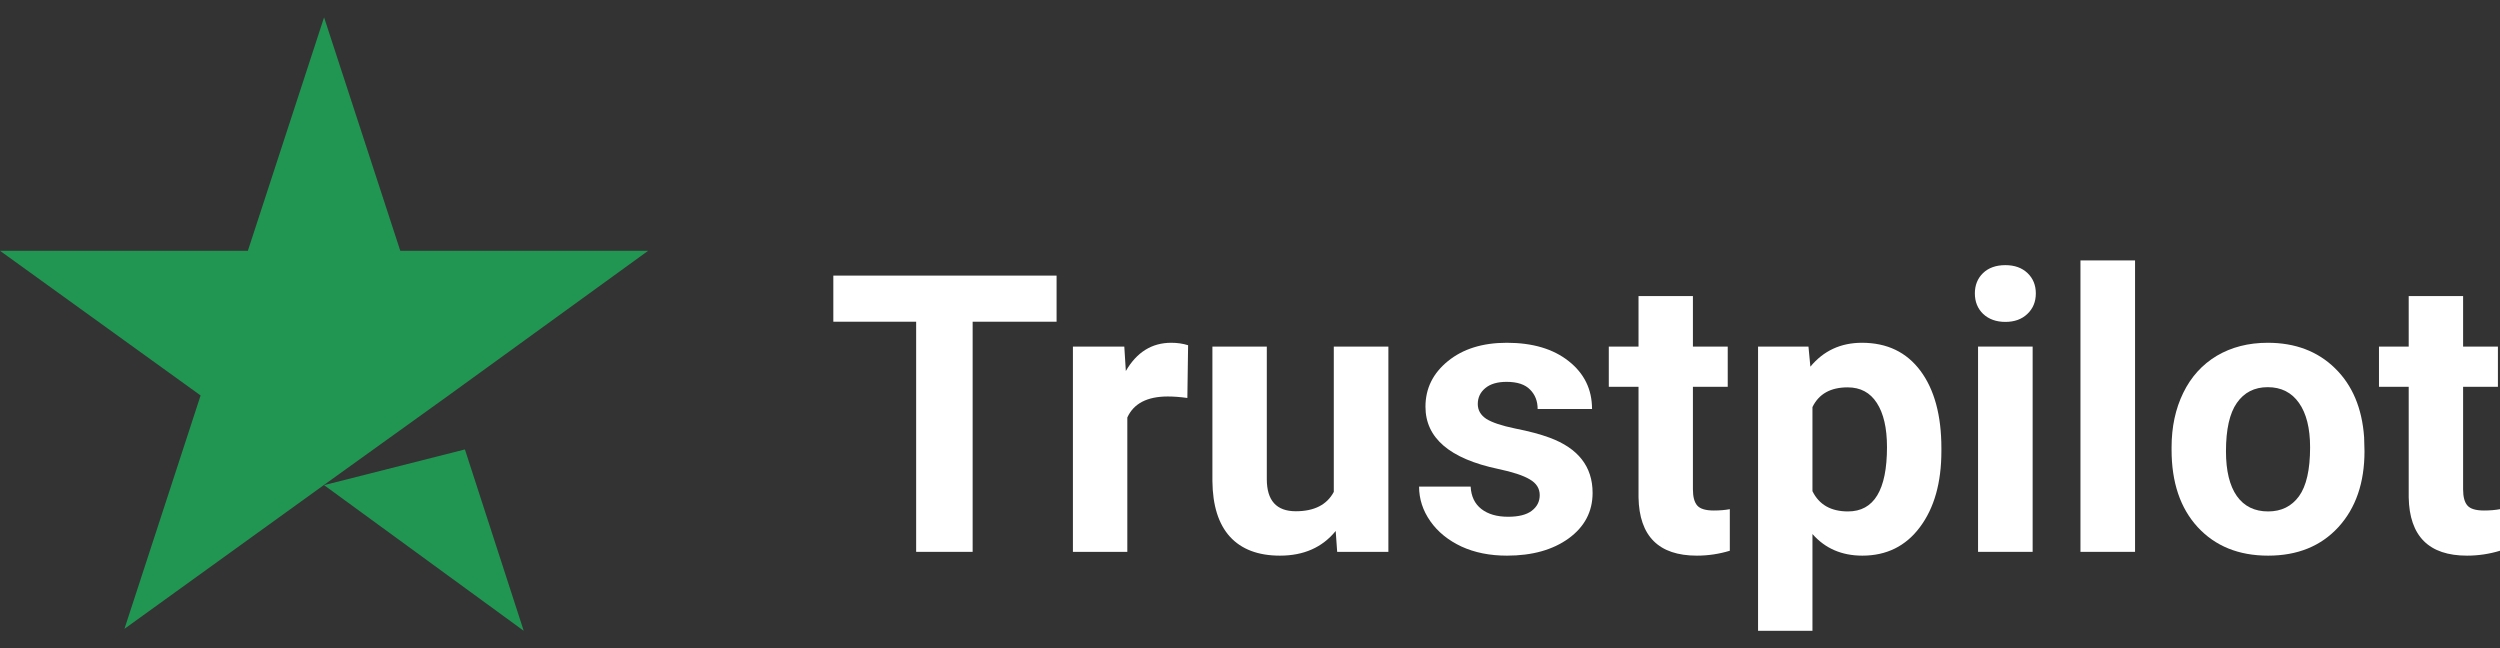
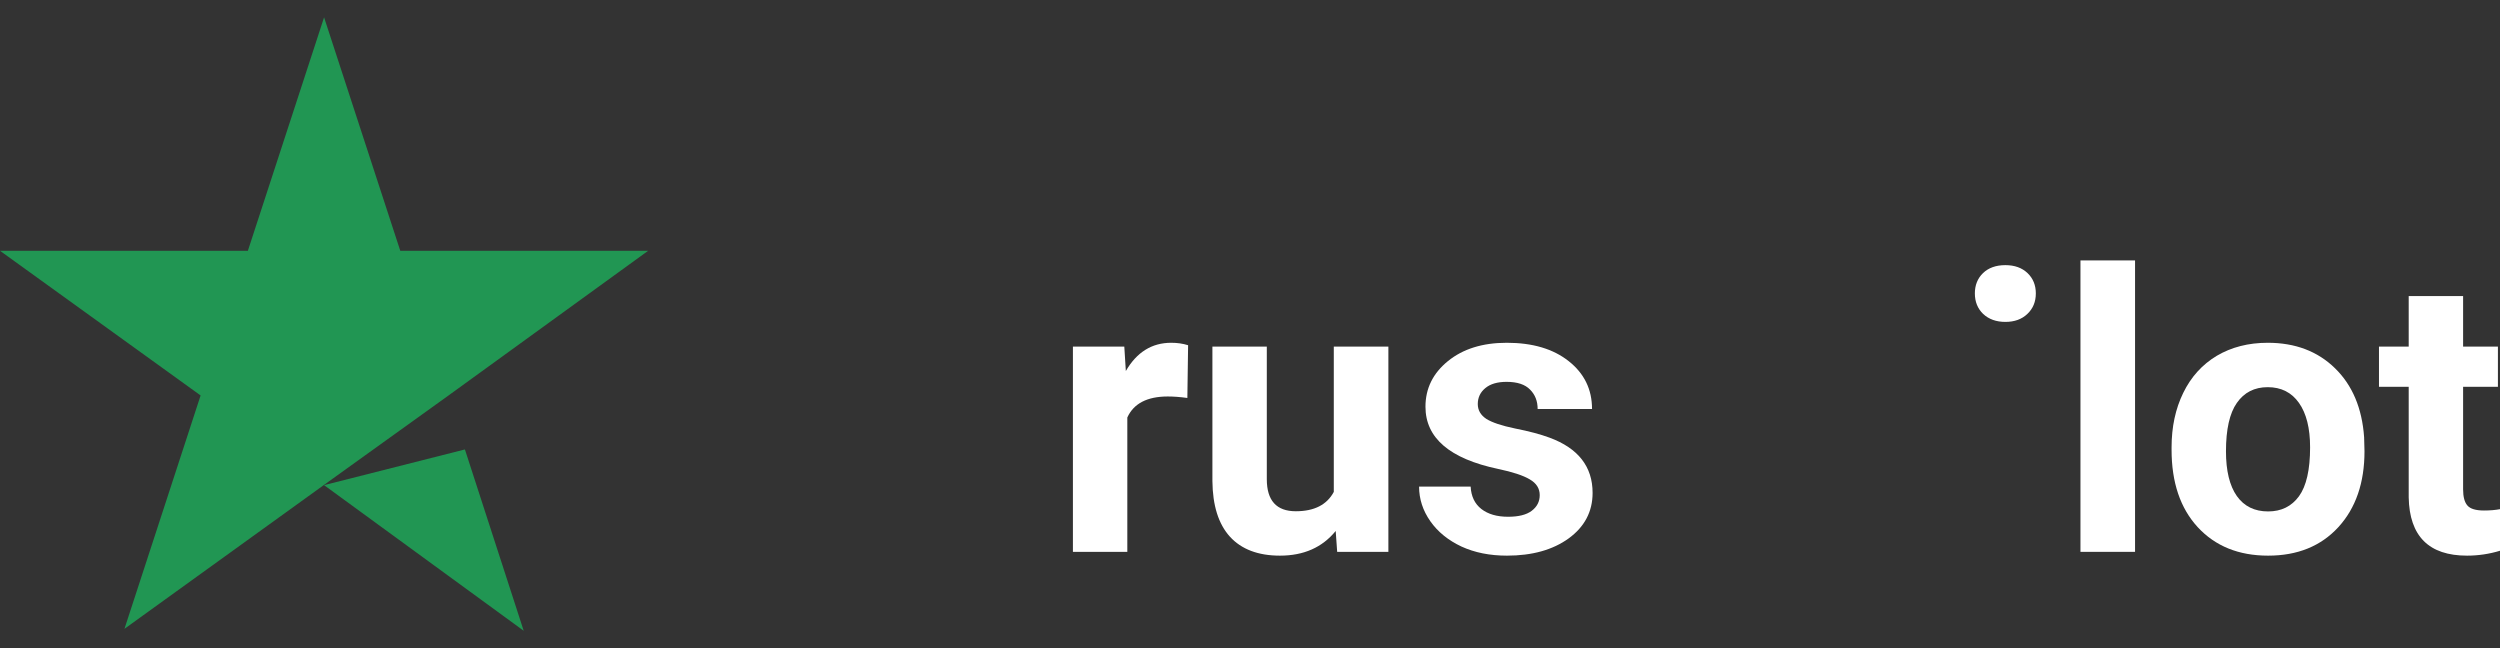
<svg xmlns="http://www.w3.org/2000/svg" width="54" height="14" viewBox="0 0 54 14" fill="none">
  <rect x="0" y="0" width="54" height="14" fill="#333333" stroke="none" />
  <path d="M7 10.479L10.042 9.708L11.312 13.625L7 10.479ZM14 5.417H8.646L7 0.375L5.354 5.417H0L4.333 8.542L2.688 13.583L7.021 10.458L9.688 8.542L14 5.417Z" fill="#219653" />
-   <path fill-rule="evenodd" clip-rule="evenodd" d="M40.218 7.404C40.76 7.404 41.181 7.606 41.482 8.01C41.783 8.415 41.934 8.972 41.934 9.682V9.744C41.934 10.427 41.779 10.975 41.47 11.387C41.164 11.797 40.749 12.002 40.226 12.002C39.782 12.002 39.422 11.846 39.149 11.535V13.625H37.974V7.486H39.063L39.104 7.92C39.389 7.576 39.76 7.404 40.218 7.404ZM39.909 8.367C39.54 8.367 39.287 8.509 39.149 8.793V10.609C39.292 10.901 39.548 11.047 39.917 11.047C40.478 11.047 40.759 10.584 40.759 9.658C40.759 9.245 40.685 8.927 40.539 8.703C40.395 8.479 40.185 8.367 39.909 8.367Z" fill="white" />
  <path d="M27.363 10.35C27.363 10.812 27.572 11.043 27.989 11.043C28.387 11.043 28.661 10.904 28.81 10.625V7.486H29.989V11.92H28.883L28.851 11.469C28.561 11.825 28.16 12.002 27.647 12.002C27.176 12.002 26.815 11.865 26.566 11.592C26.319 11.319 26.193 10.919 26.188 10.391V7.486H27.363V10.35Z" fill="white" />
  <path d="M32.546 7.404C33.105 7.404 33.55 7.536 33.884 7.801C34.22 8.066 34.388 8.411 34.388 8.834H33.213C33.213 8.665 33.159 8.525 33.05 8.416C32.942 8.304 32.773 8.248 32.542 8.248C32.344 8.248 32.191 8.293 32.083 8.383C31.974 8.473 31.92 8.588 31.92 8.727C31.92 8.859 31.981 8.965 32.103 9.047C32.228 9.126 32.437 9.196 32.729 9.256C33.022 9.314 33.269 9.379 33.469 9.453C34.09 9.682 34.4 10.08 34.4 10.646C34.4 11.05 34.228 11.378 33.884 11.629C33.54 11.878 33.095 12.002 32.55 12.002C32.182 12.002 31.854 11.937 31.567 11.805C31.282 11.671 31.058 11.49 30.896 11.26C30.733 11.028 30.652 10.778 30.652 10.51H31.766C31.777 10.721 31.854 10.882 31.997 10.994C32.141 11.106 32.334 11.162 32.575 11.162C32.8 11.162 32.969 11.12 33.083 11.035C33.2 10.947 33.258 10.834 33.258 10.695C33.258 10.55 33.186 10.437 33.042 10.354C32.901 10.27 32.674 10.195 32.359 10.129C31.313 9.908 30.79 9.46 30.79 8.785C30.79 8.391 30.951 8.064 31.274 7.801C31.599 7.536 32.023 7.404 32.546 7.404Z" fill="white" />
-   <path d="M36.567 7.486H37.319V8.355H36.567V10.568C36.567 10.732 36.598 10.849 36.661 10.92C36.723 10.991 36.842 11.027 37.018 11.027C37.148 11.027 37.264 11.017 37.364 10.998V11.896C37.134 11.966 36.896 12.002 36.653 12.002C35.829 12.002 35.408 11.583 35.392 10.744V8.355H34.75V7.486H35.392V6.395H36.567V7.486Z" fill="white" />
  <path fill-rule="evenodd" clip-rule="evenodd" d="M48.983 7.404C49.577 7.404 50.06 7.587 50.435 7.953C50.811 8.319 51.021 8.816 51.065 9.445L51.073 9.748C51.073 10.428 50.885 10.975 50.508 11.387C50.131 11.797 49.626 12.002 48.991 12.002C48.357 12.002 47.85 11.797 47.471 11.387C47.094 10.977 46.906 10.42 46.906 9.715V9.662C46.906 9.222 46.99 8.83 47.158 8.486C47.326 8.141 47.567 7.875 47.881 7.686C48.199 7.498 48.566 7.404 48.983 7.404ZM48.983 8.363C48.696 8.363 48.474 8.476 48.316 8.703C48.159 8.927 48.081 9.275 48.081 9.748C48.081 10.169 48.159 10.491 48.316 10.715C48.474 10.937 48.699 11.047 48.991 11.047C49.276 11.047 49.498 10.938 49.658 10.719C49.818 10.498 49.898 10.146 49.898 9.662C49.898 9.249 49.818 8.93 49.658 8.703C49.498 8.476 49.273 8.363 48.983 8.363Z" fill="white" />
  <path d="M53.203 7.486H53.955V8.355H53.203V10.568C53.203 10.732 53.234 10.849 53.297 10.92C53.359 10.991 53.478 11.027 53.654 11.027C53.785 11.027 53.9 11.017 54 10.998V11.896C53.77 11.966 53.532 12.002 53.288 12.002C52.465 12.002 52.044 11.583 52.028 10.744V8.355H51.386V7.486H52.028V6.395H53.203V7.486Z" fill="white" />
-   <path d="M22.822 6.949H21.009V11.92H19.789V6.949H18V5.953H22.822V6.949Z" fill="white" />
  <path d="M25.298 7.404C25.428 7.404 25.55 7.421 25.663 7.457L25.647 8.596C25.487 8.574 25.346 8.564 25.224 8.564C24.78 8.564 24.488 8.715 24.35 9.018V11.92H23.175V7.486H24.285L24.318 8.014C24.554 7.607 24.88 7.404 25.298 7.404Z" fill="white" />
-   <path d="M43.905 11.92H42.726V7.486H43.905V11.92Z" fill="white" />
  <path d="M46.117 11.92H44.938V5.625H46.117V11.92Z" fill="white" />
  <path d="M43.316 5.727C43.516 5.727 43.676 5.785 43.796 5.9C43.915 6.014 43.974 6.161 43.974 6.338C43.974 6.518 43.913 6.666 43.791 6.781C43.672 6.895 43.514 6.953 43.316 6.953C43.118 6.953 42.958 6.895 42.836 6.781C42.717 6.666 42.657 6.518 42.657 6.338C42.657 6.161 42.715 6.014 42.832 5.9C42.951 5.785 43.113 5.727 43.316 5.727Z" fill="white" />
</svg>